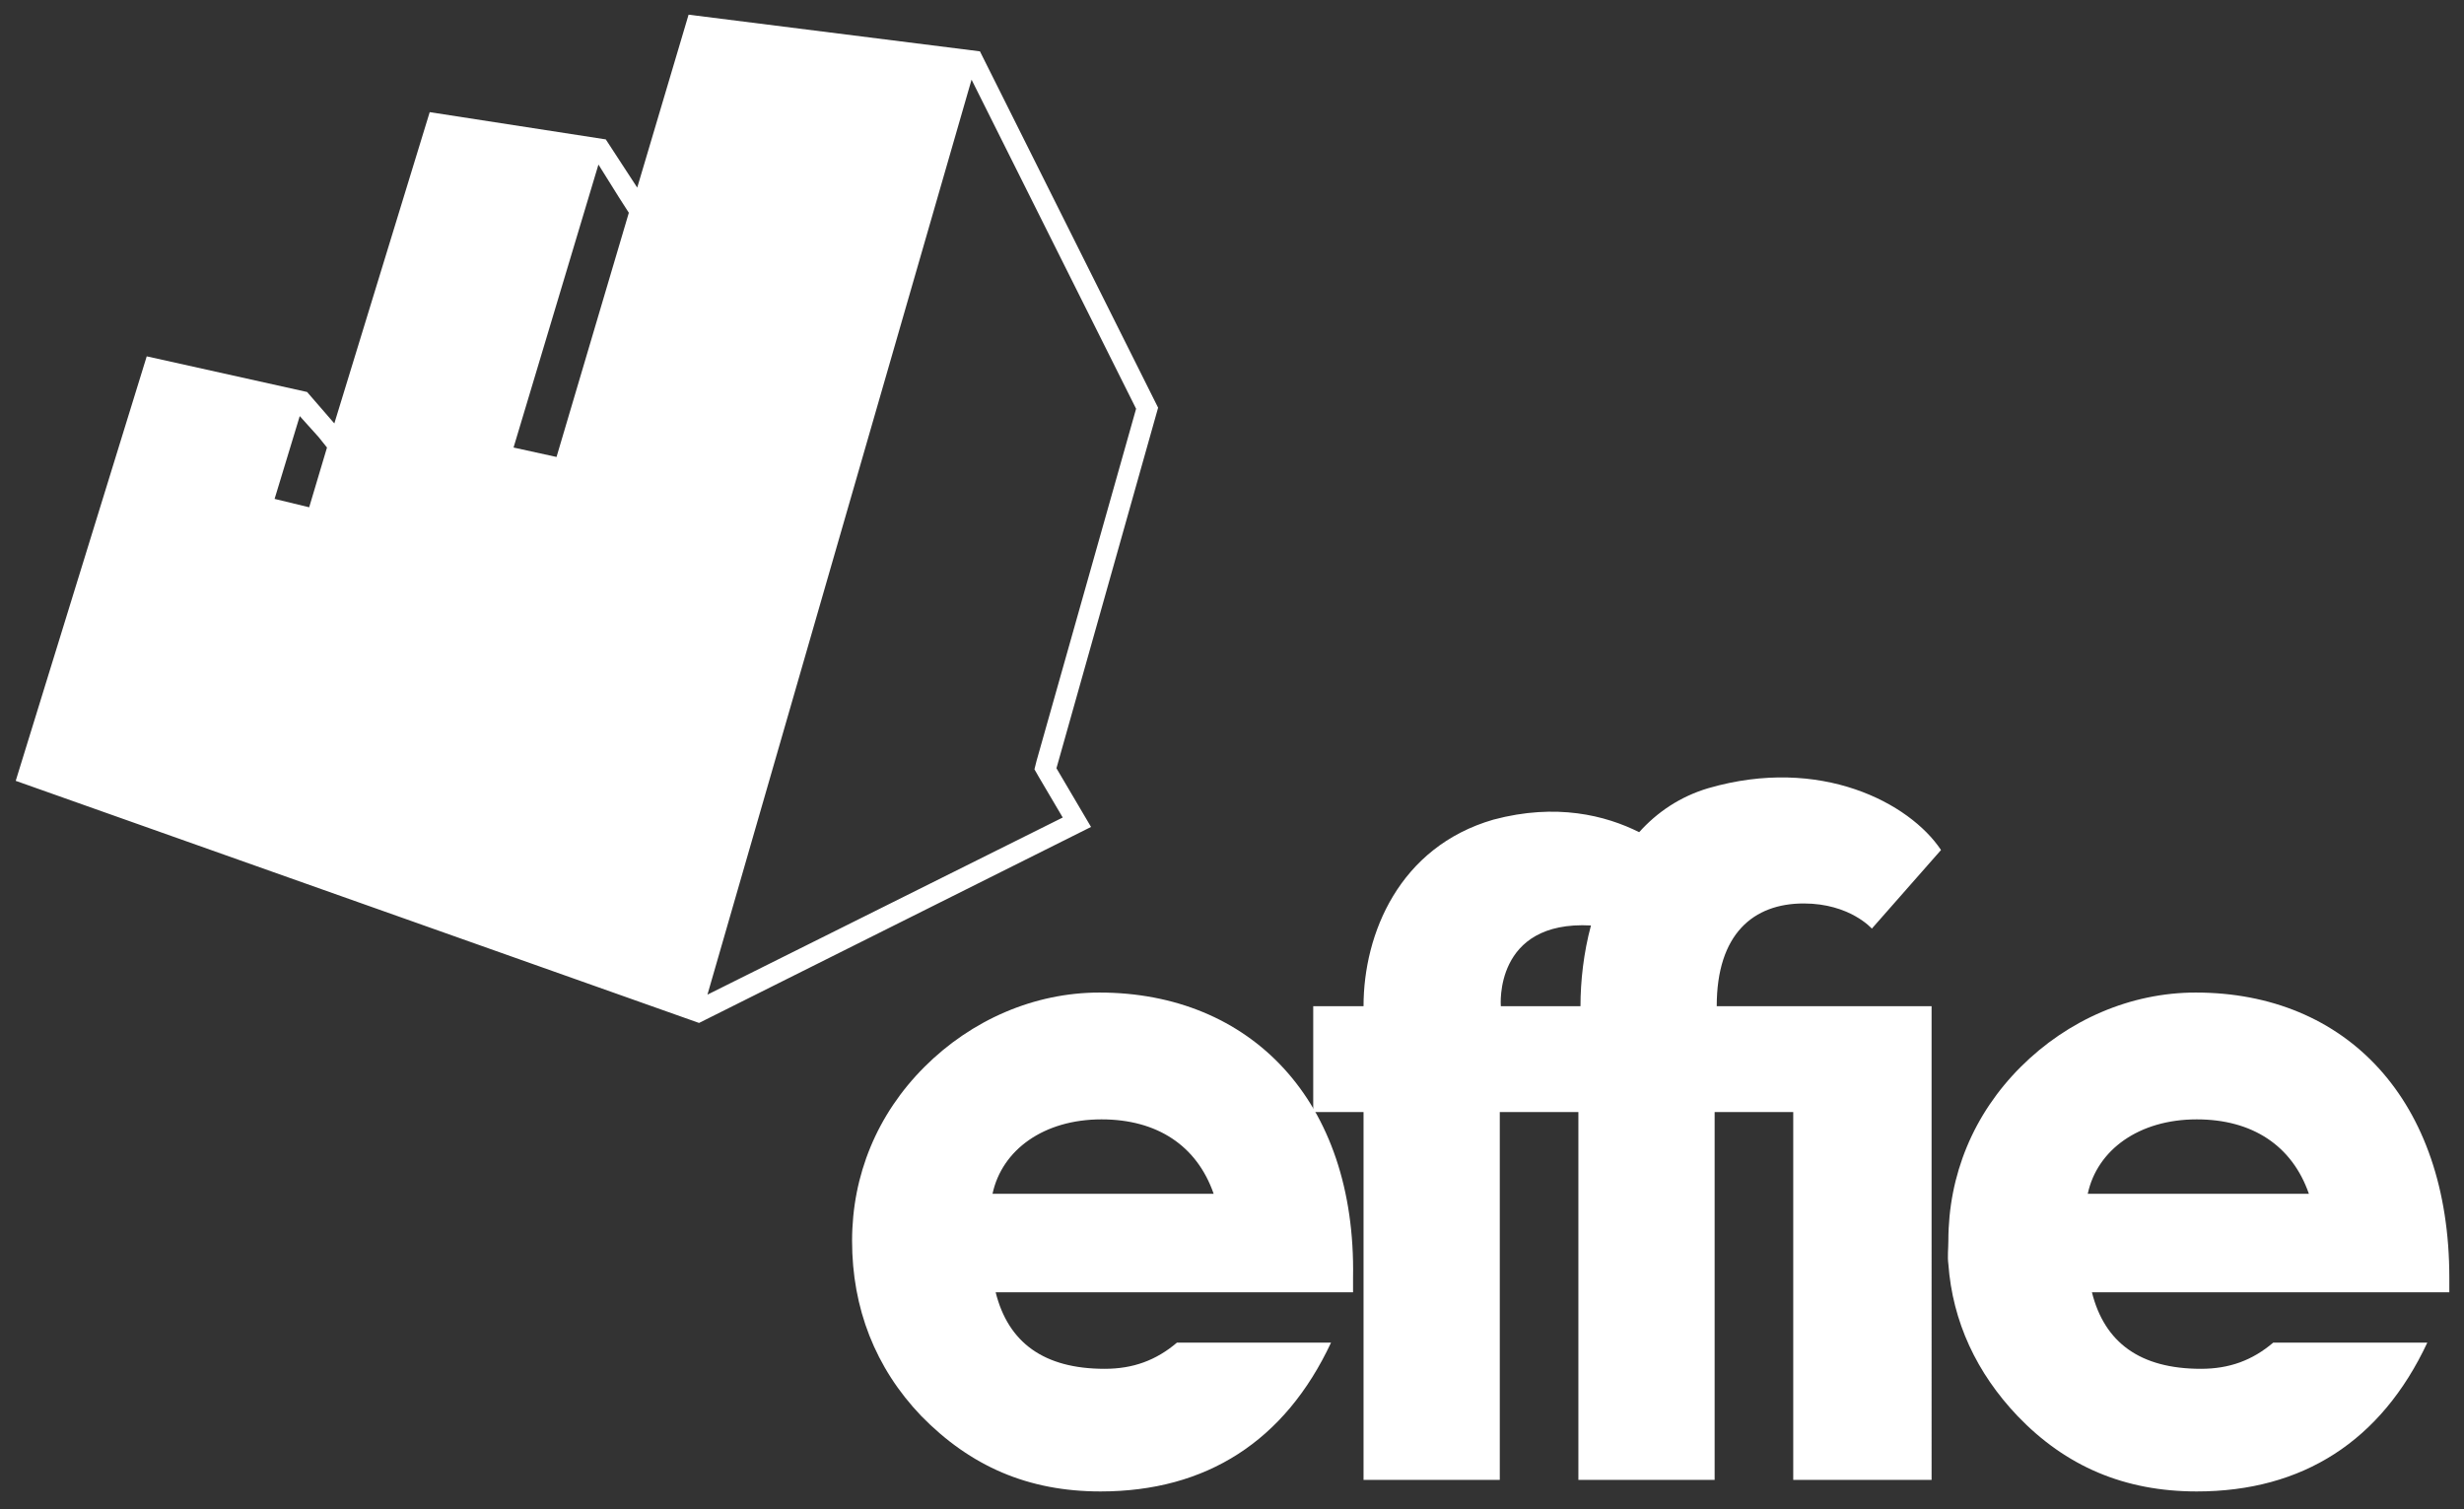
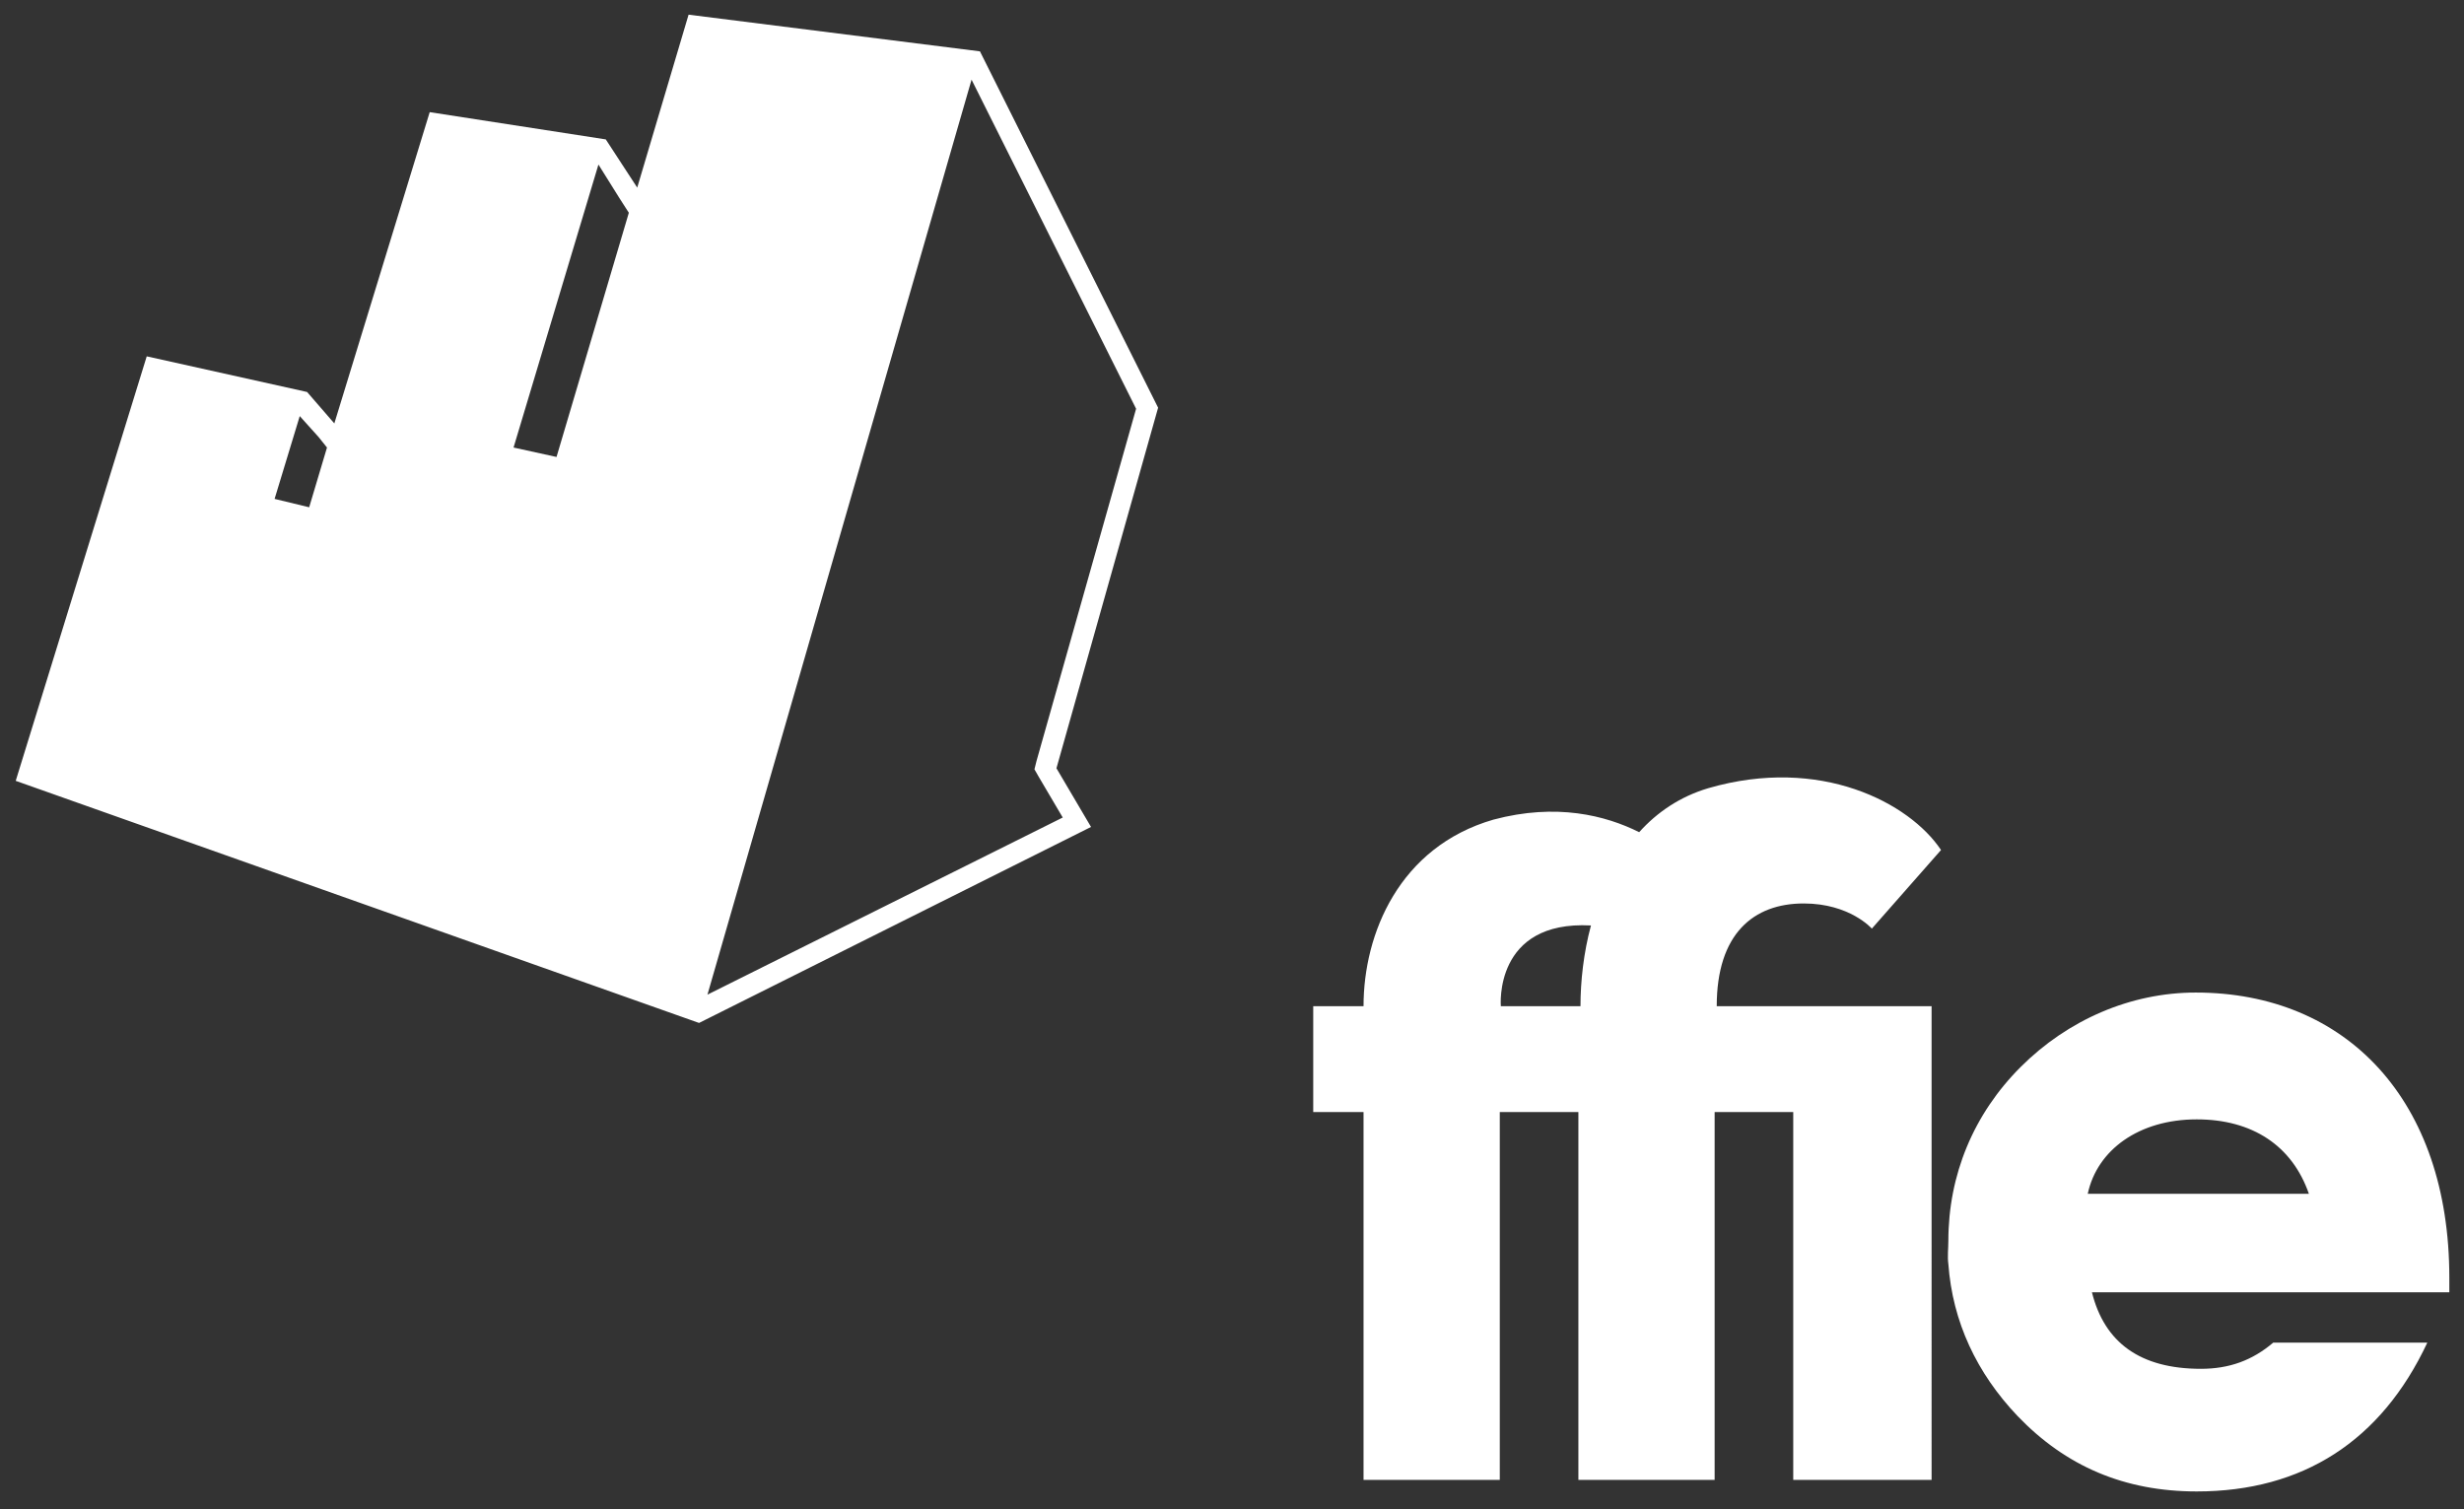
<svg xmlns="http://www.w3.org/2000/svg" version="1.1" id="Logo_x5F_Test1" x="0px" y="0px" viewBox="0 0 235.1 144" style="enable-background:new 0 0 235.1 144;" xml:space="preserve">
  <rect x="0" y="0" width="235.1" height="144" fill="#333333" stroke="none" />
  <style type="text/css">
	.st0{fill:#FFFFFF;}
</style>
-   <path class="st0" d="M127,128.1c-4.4,9.4-11.9,14.2-22,14.2c-6.9,0-12.4-2.4-17.1-7.2c-4.4-4.6-6.6-10.3-6.6-16.7  c0-6.3,2.4-12.1,6.9-16.6c4.5-4.5,10.5-7.1,16.7-7.1c14.4,0,24.5,10.3,24.2,27.2v1.4H95c1.2,4.8,4.6,7.3,10.4,7.3  c2.7,0,4.9-0.8,6.9-2.5L127,128.1L127,128.1z M115.8,113.9c-1.6-4.6-5.4-7.1-10.7-7.1c-5.5,0-9.5,2.9-10.4,7.1H115.8L115.8,113.9z" />
  <path class="st0" d="M171.3,96h-7.5c0-6.9,3.5-9.8,8.3-9.8c4.4,0,6.5,2.4,6.5,2.4l6.6-7.5c-3-4.5-11.5-9-22.2-5.9  c-2.7,0.8-4.9,2.3-6.6,4.2c-3.2-1.6-7.9-2.8-13.9-1.2c-9,2.6-12.4,10.9-12.4,17.8h-4.8v10.1h4.8v35.1h13v-35.1h7.5v35.1h13v-35.1  h7.5v35.1h13.2V96h-10.1H171.3L171.3,96z M143.2,96c0,0-0.7-8.2,8.6-7.7c-0.7,2.6-1,5.3-1,7.7H143.2z M231.6,128.1  c-4.4,9.4-11.9,14.2-22,14.2c-6.9,0-12.5-2.4-17.1-7.2c-3.9-4.1-6.2-9-6.6-14.5c-0.1-0.7,0-1.5,0-2.2c0-6.3,2.4-12.1,6.9-16.6  s10.5-7.1,16.7-7.1c14.4,0,24.2,10.3,24.2,27.2v1.4h-34.1c1.2,4.8,4.6,7.3,10.4,7.3c2.7,0,4.9-0.8,6.9-2.5L231.6,128.1L231.6,128.1z   M220.3,113.9c-1.6-4.6-5.4-7.1-10.7-7.1c-5.5,0-9.5,2.9-10.4,7.1H220.3z M110.5,38.9l-17-34L65.7,1.4l-4.9,16.5l-3-4.6L41,10.7  l-9.1,29.7l-2.6-3L14,34L1.5,74.5l65.2,23.1l37.4-18.7l-3.3-5.6L110.5,38.9L110.5,38.9z M59.1,18.9l0.9,1.4l-6.9,23.3L49,42.7  l8.1-27L59.1,18.9z M30.4,41.7l0.8,1l-1.7,5.7l-3.3-0.8l2.4-7.9C28.6,39.7,30.4,41.7,30.4,41.7z M101.4,78L67.5,94.9L92.7,7.6  L108.4,39l-9.5,33.6l-0.2,0.8l0.4,0.7L101.4,78L101.4,78z" />
</svg>